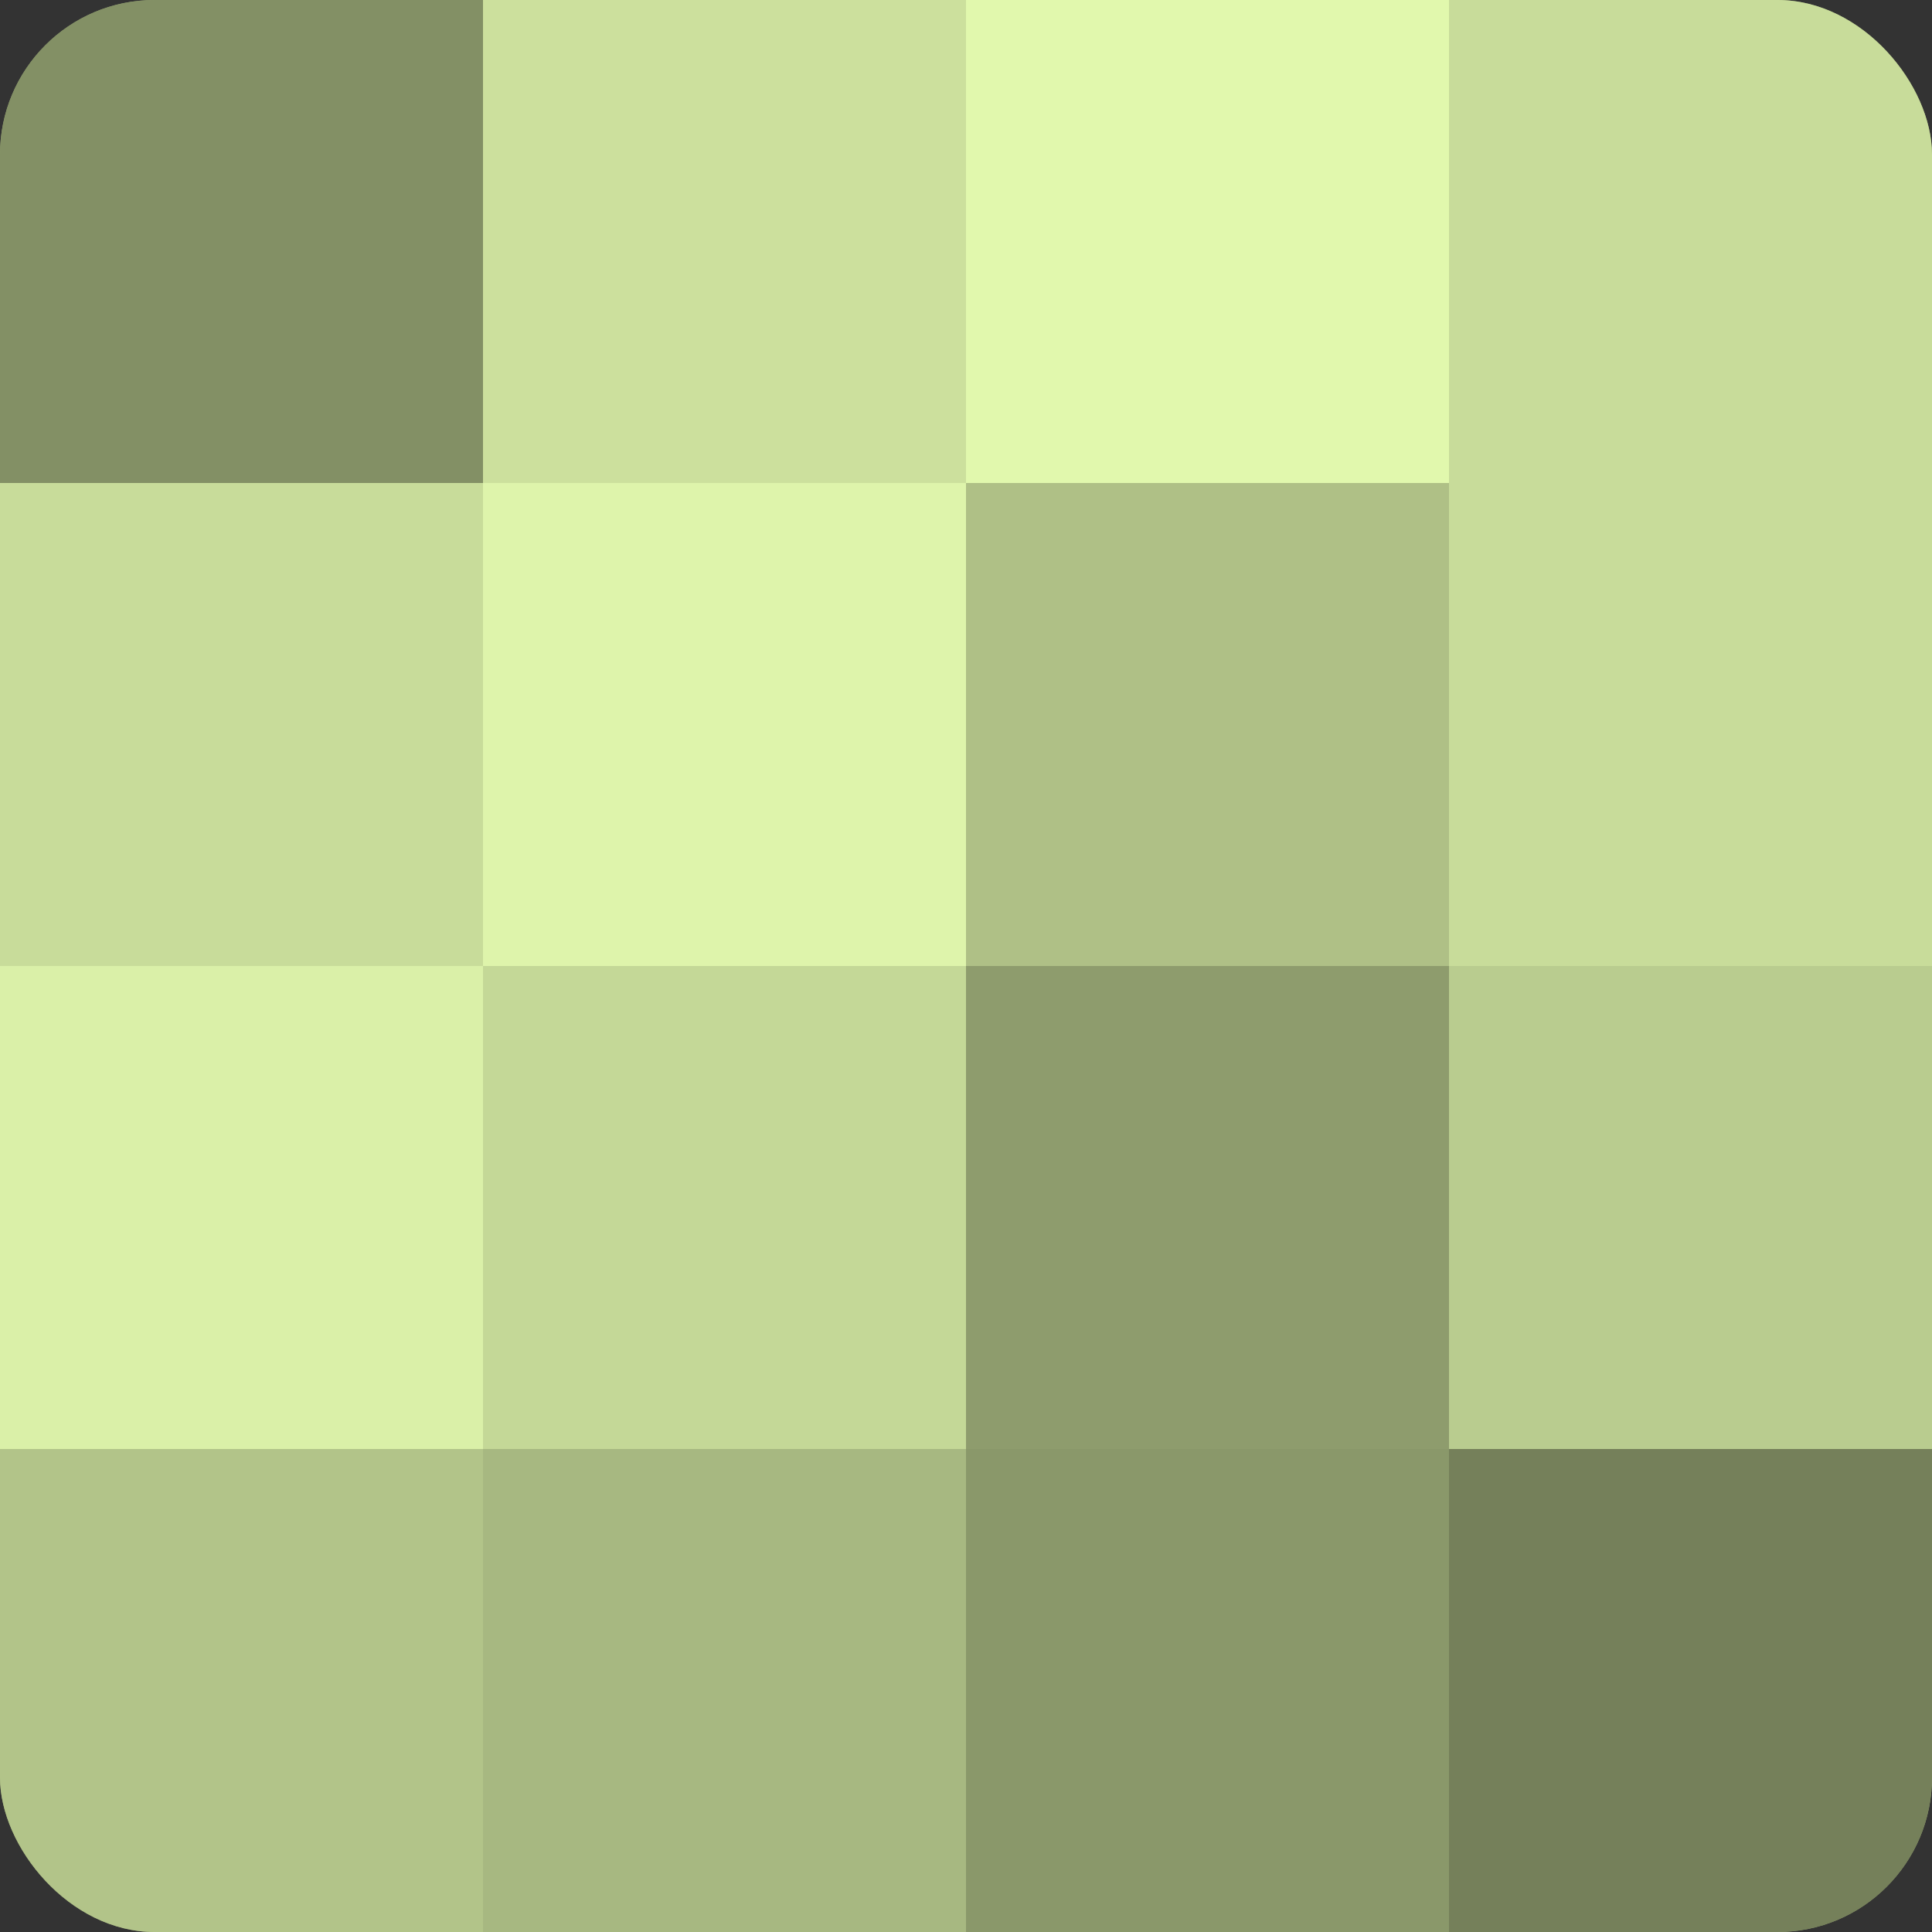
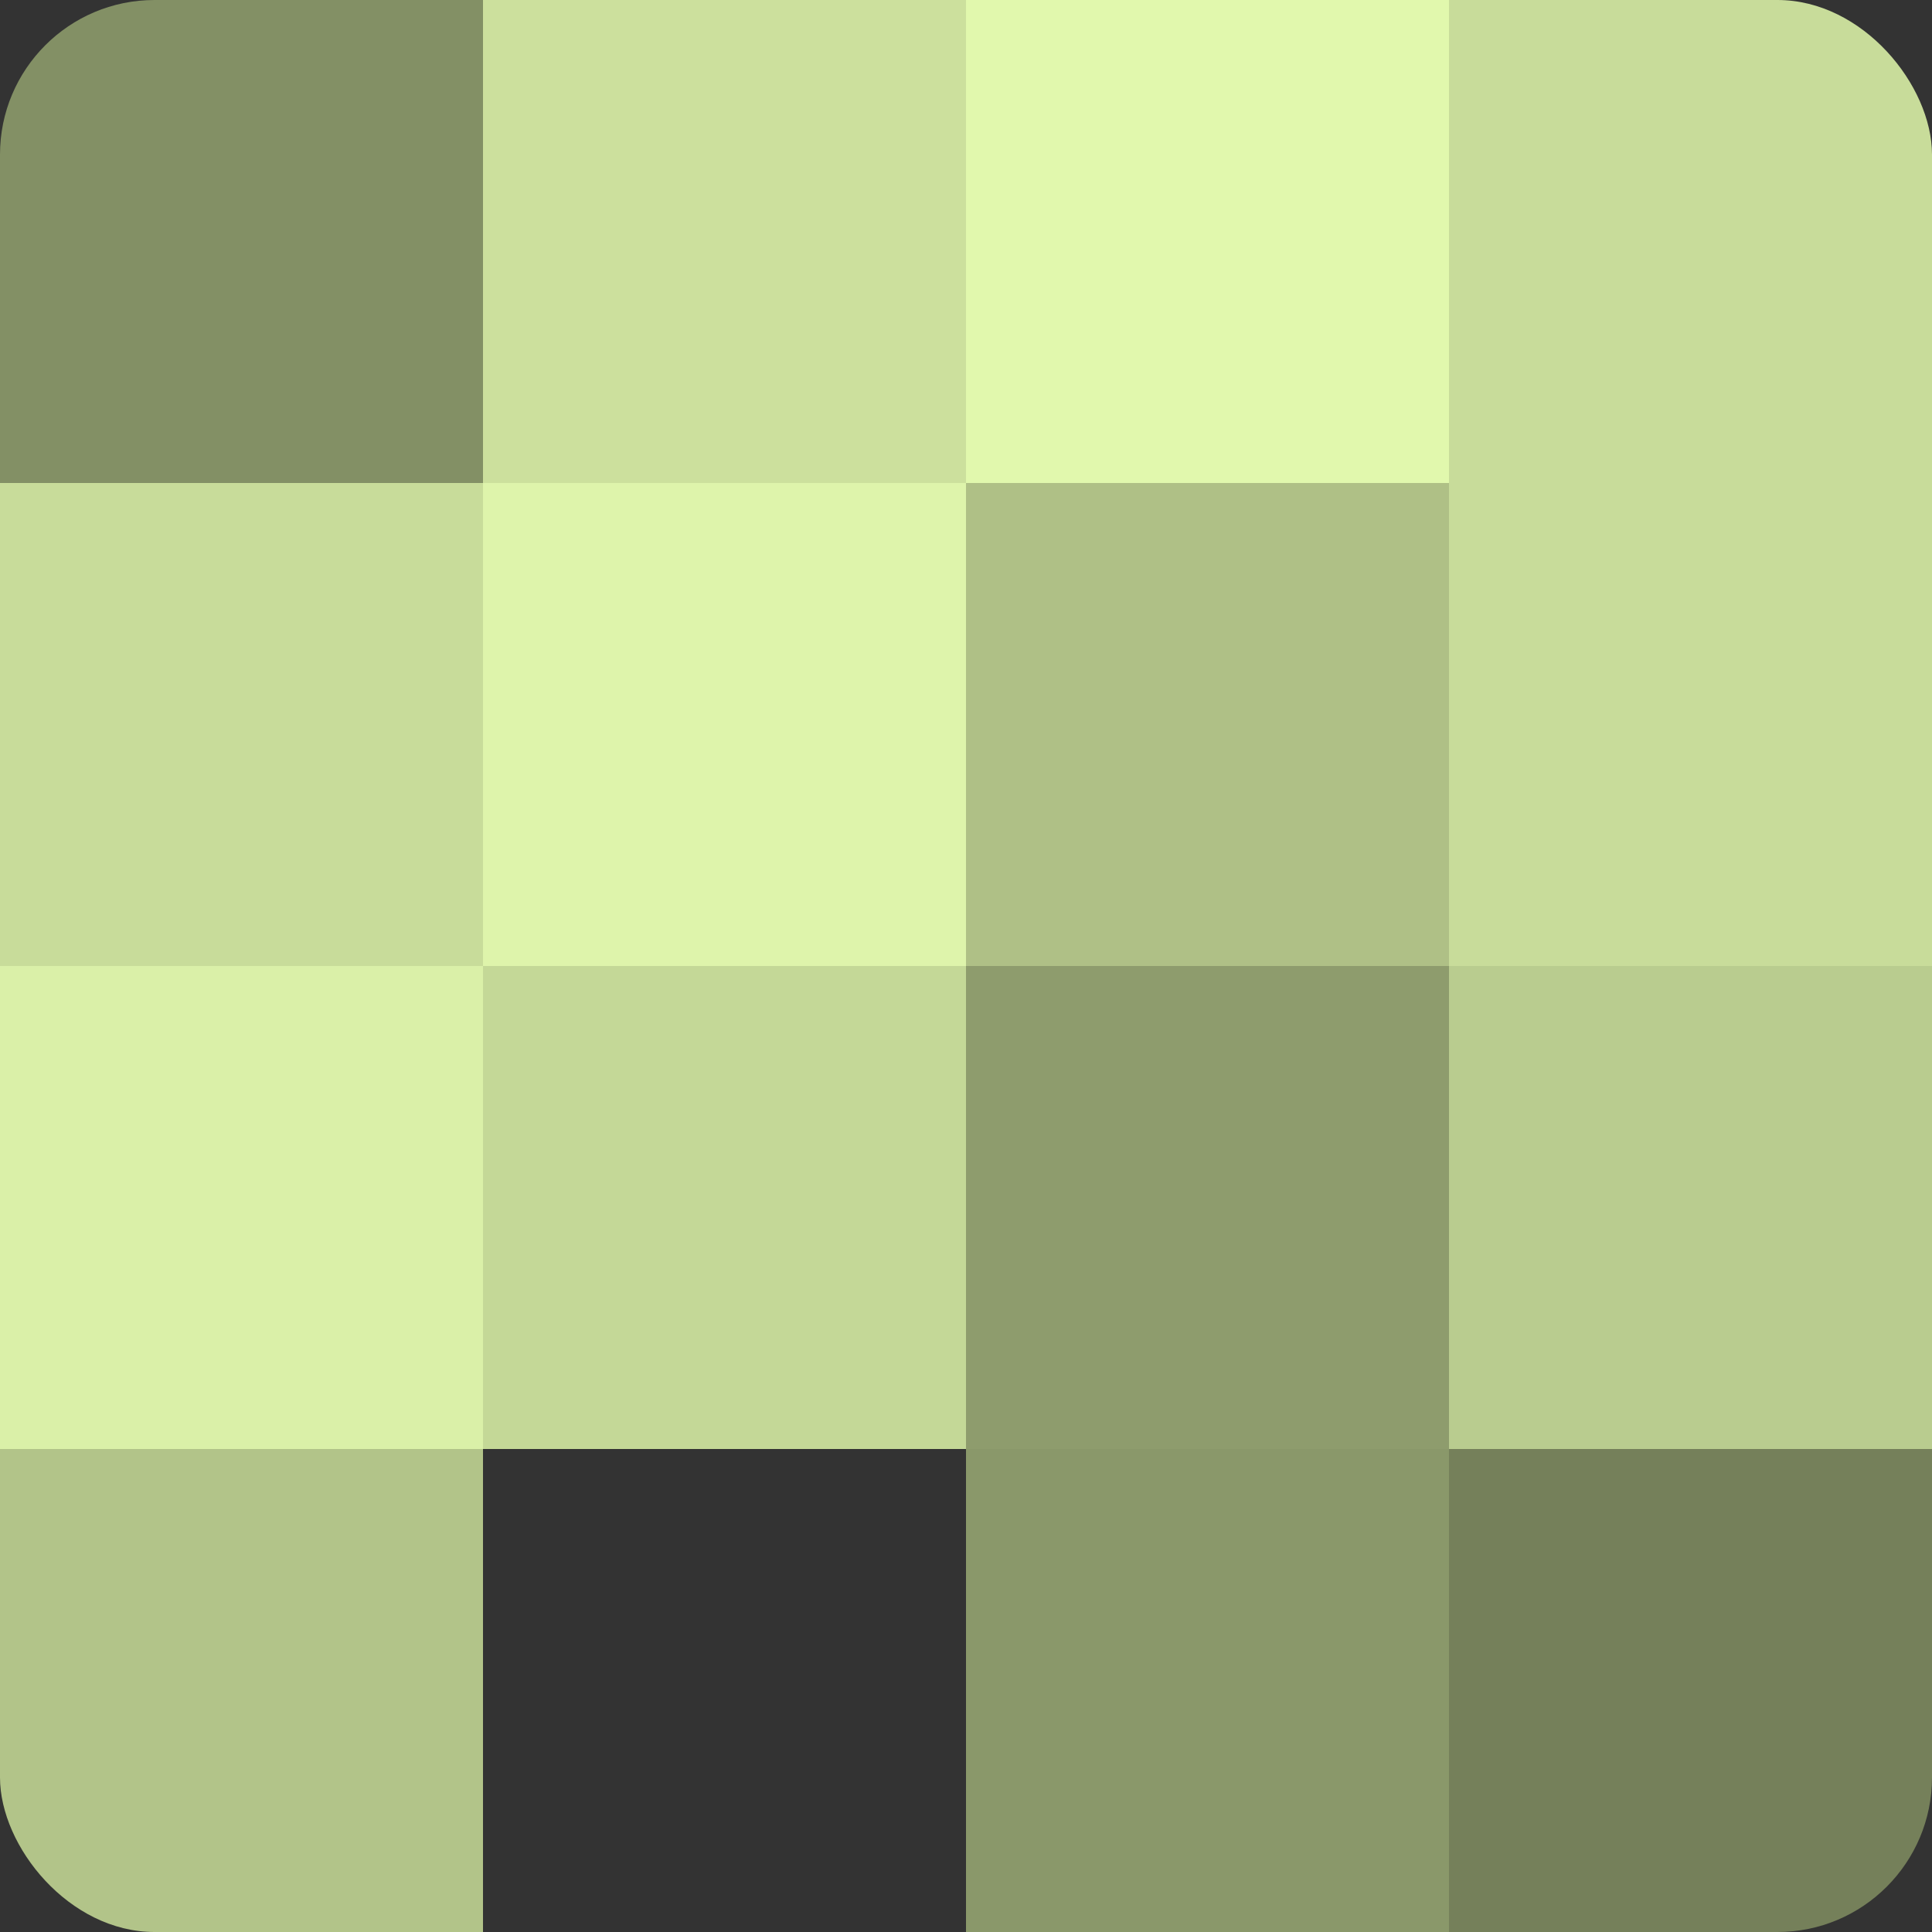
<svg xmlns="http://www.w3.org/2000/svg" width="60" height="60" viewBox="0 0 100 100" preserveAspectRatio="xMidYMid meet">
  <rect x="0" y="0" width="100" height="100" fill="#333333" stroke="none" />
  <defs>
    <clipPath id="c" width="100" height="100">
      <rect width="100" height="100" rx="8" ry="8" />
    </clipPath>
  </defs>
  <g clip-path="url(#c)">
-     <rect width="100" height="100" fill="#92a070" />
    <rect width="25" height="25" fill="#839065" />
    <rect y="25" width="25" height="25" fill="#c8dc9a" />
    <rect y="50" width="25" height="25" fill="#daf0a8" />
    <rect y="75" width="25" height="25" fill="#b2c489" />
    <rect x="25" width="25" height="25" fill="#cce09d" />
    <rect x="25" y="25" width="25" height="25" fill="#def4ab" />
    <rect x="25" y="50" width="25" height="25" fill="#c4d897" />
-     <rect x="25" y="75" width="25" height="25" fill="#a7b881" />
    <rect x="50" width="25" height="25" fill="#e1f8ad" />
    <rect x="50" y="25" width="25" height="25" fill="#afc086" />
    <rect x="50" y="50" width="25" height="25" fill="#8e9c6d" />
    <rect x="50" y="75" width="25" height="25" fill="#8a986a" />
    <rect x="75" width="25" height="25" fill="#c8dc9a" />
    <rect x="75" y="25" width="25" height="25" fill="#c8dc9a" />
    <rect x="75" y="50" width="25" height="25" fill="#b9cc8f" />
    <rect x="75" y="75" width="25" height="25" fill="#75805a" />
  </g>
</svg>